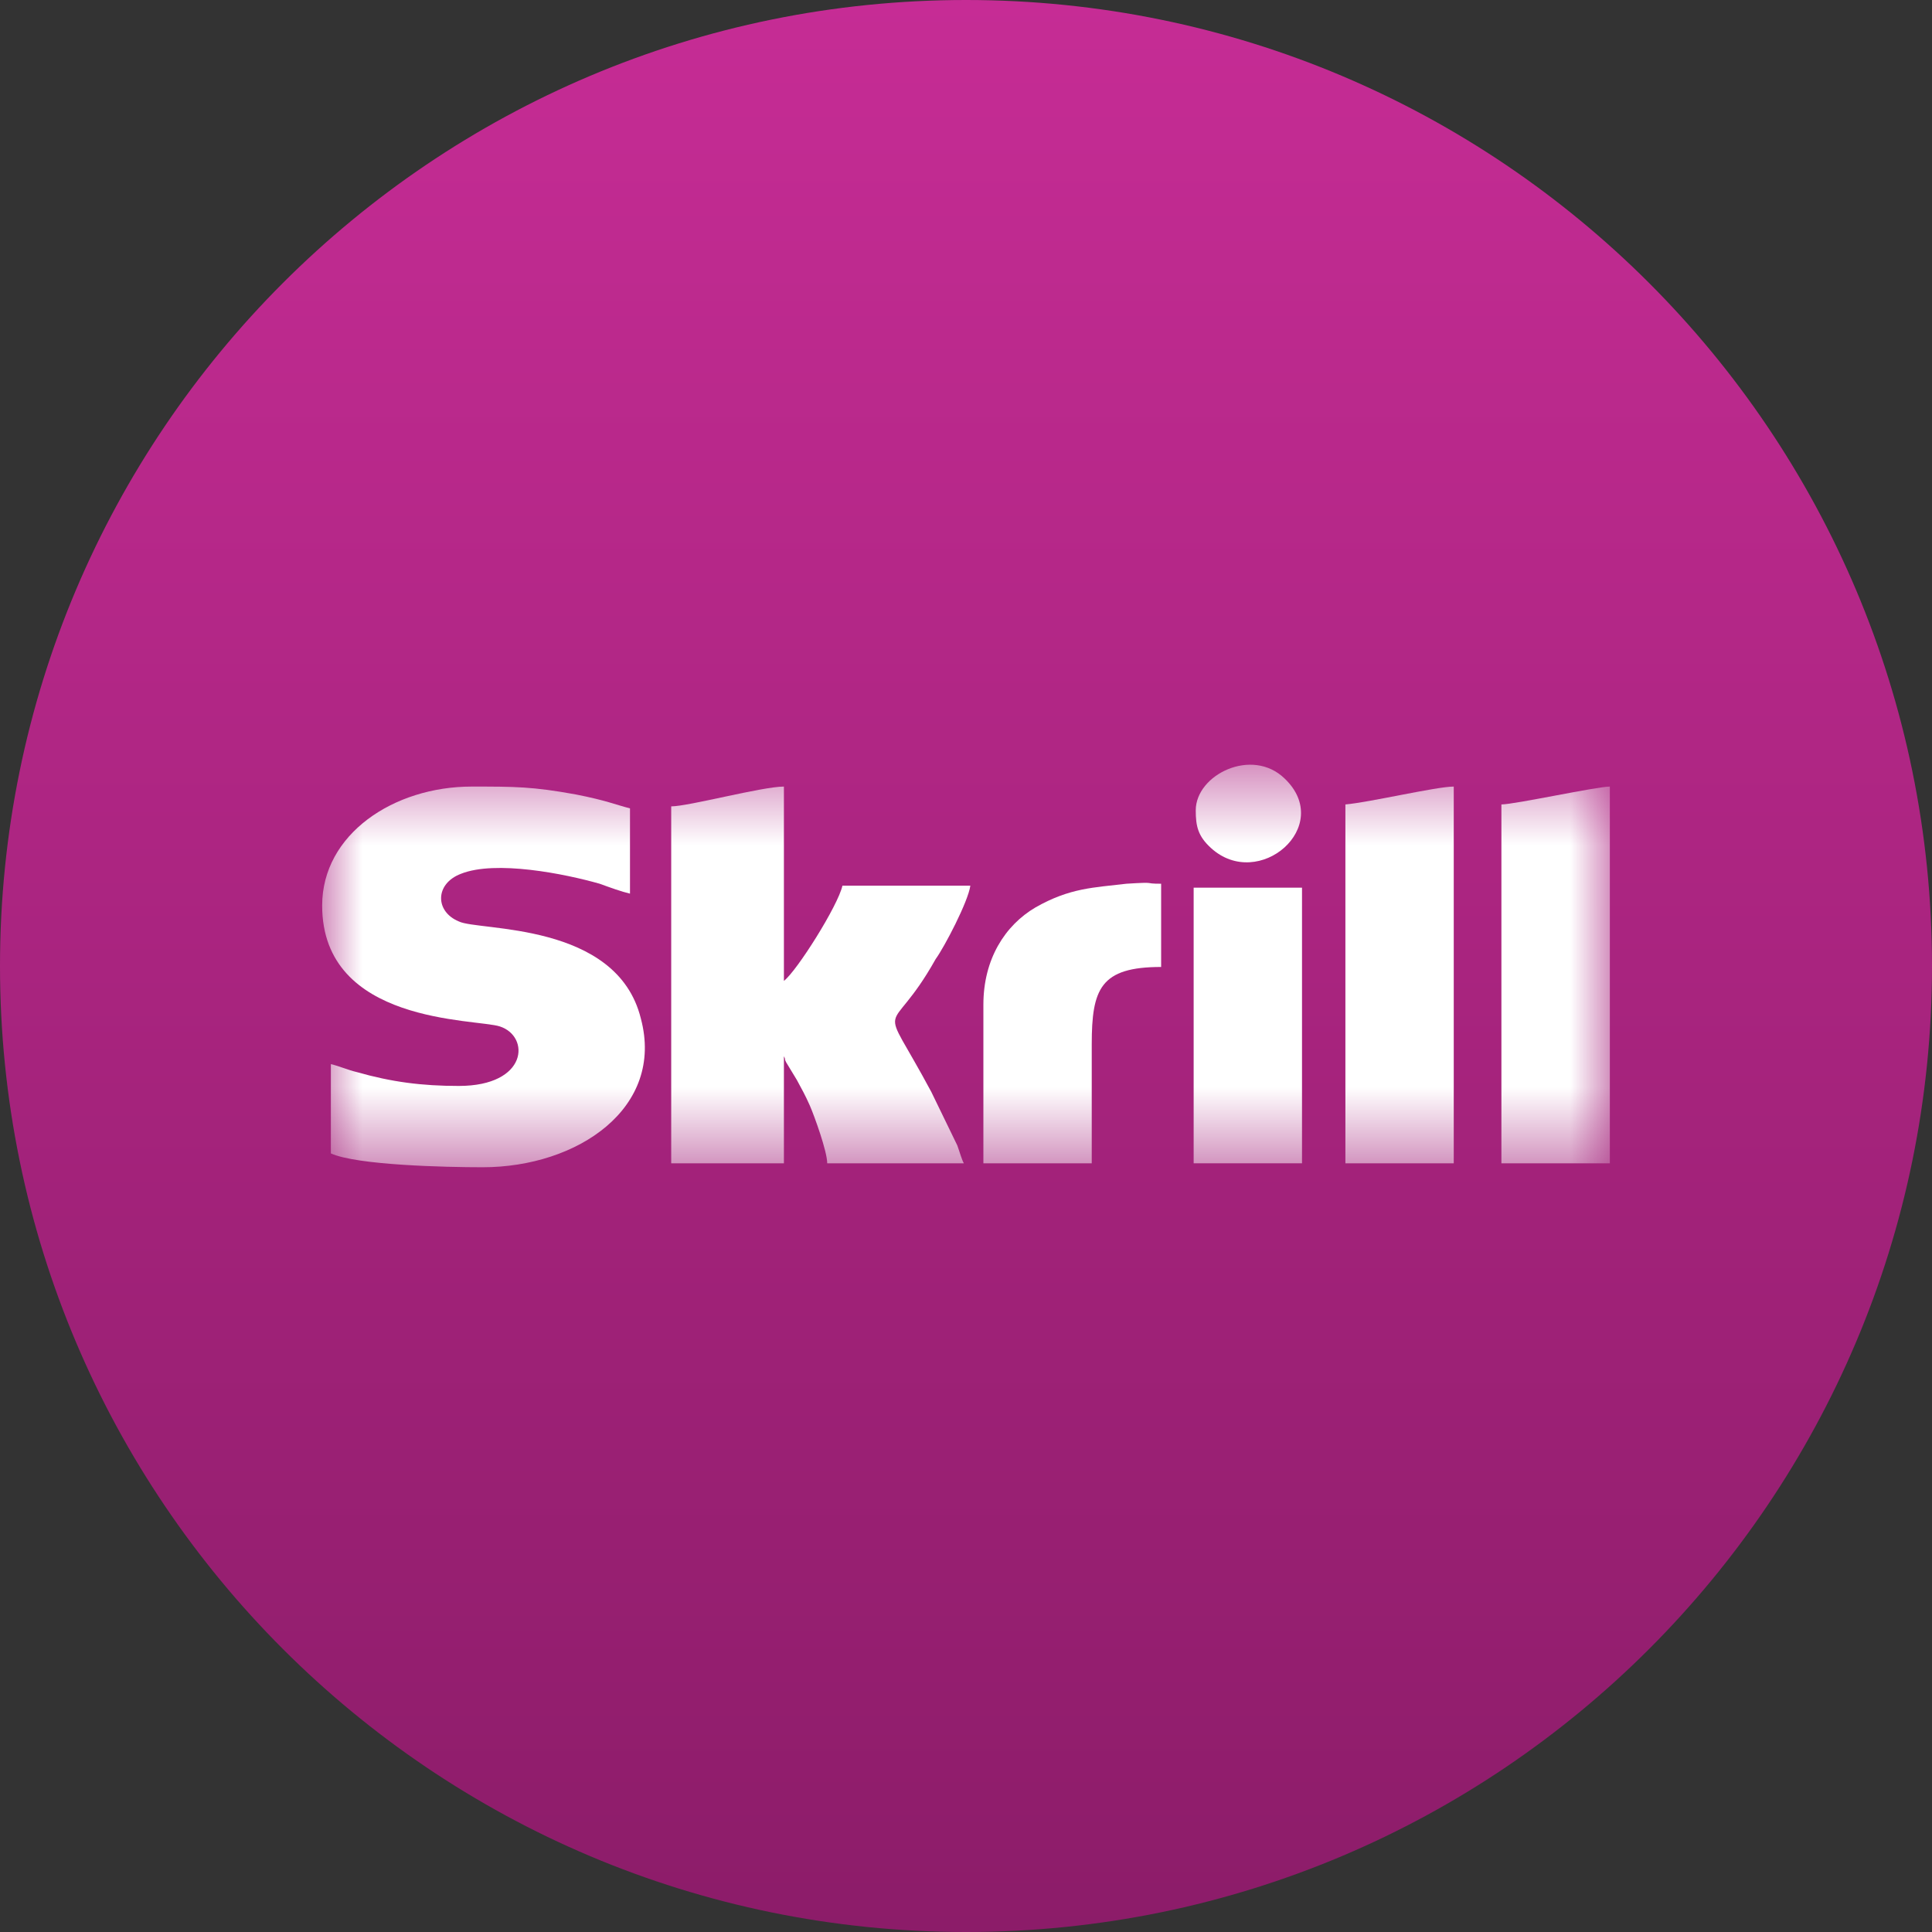
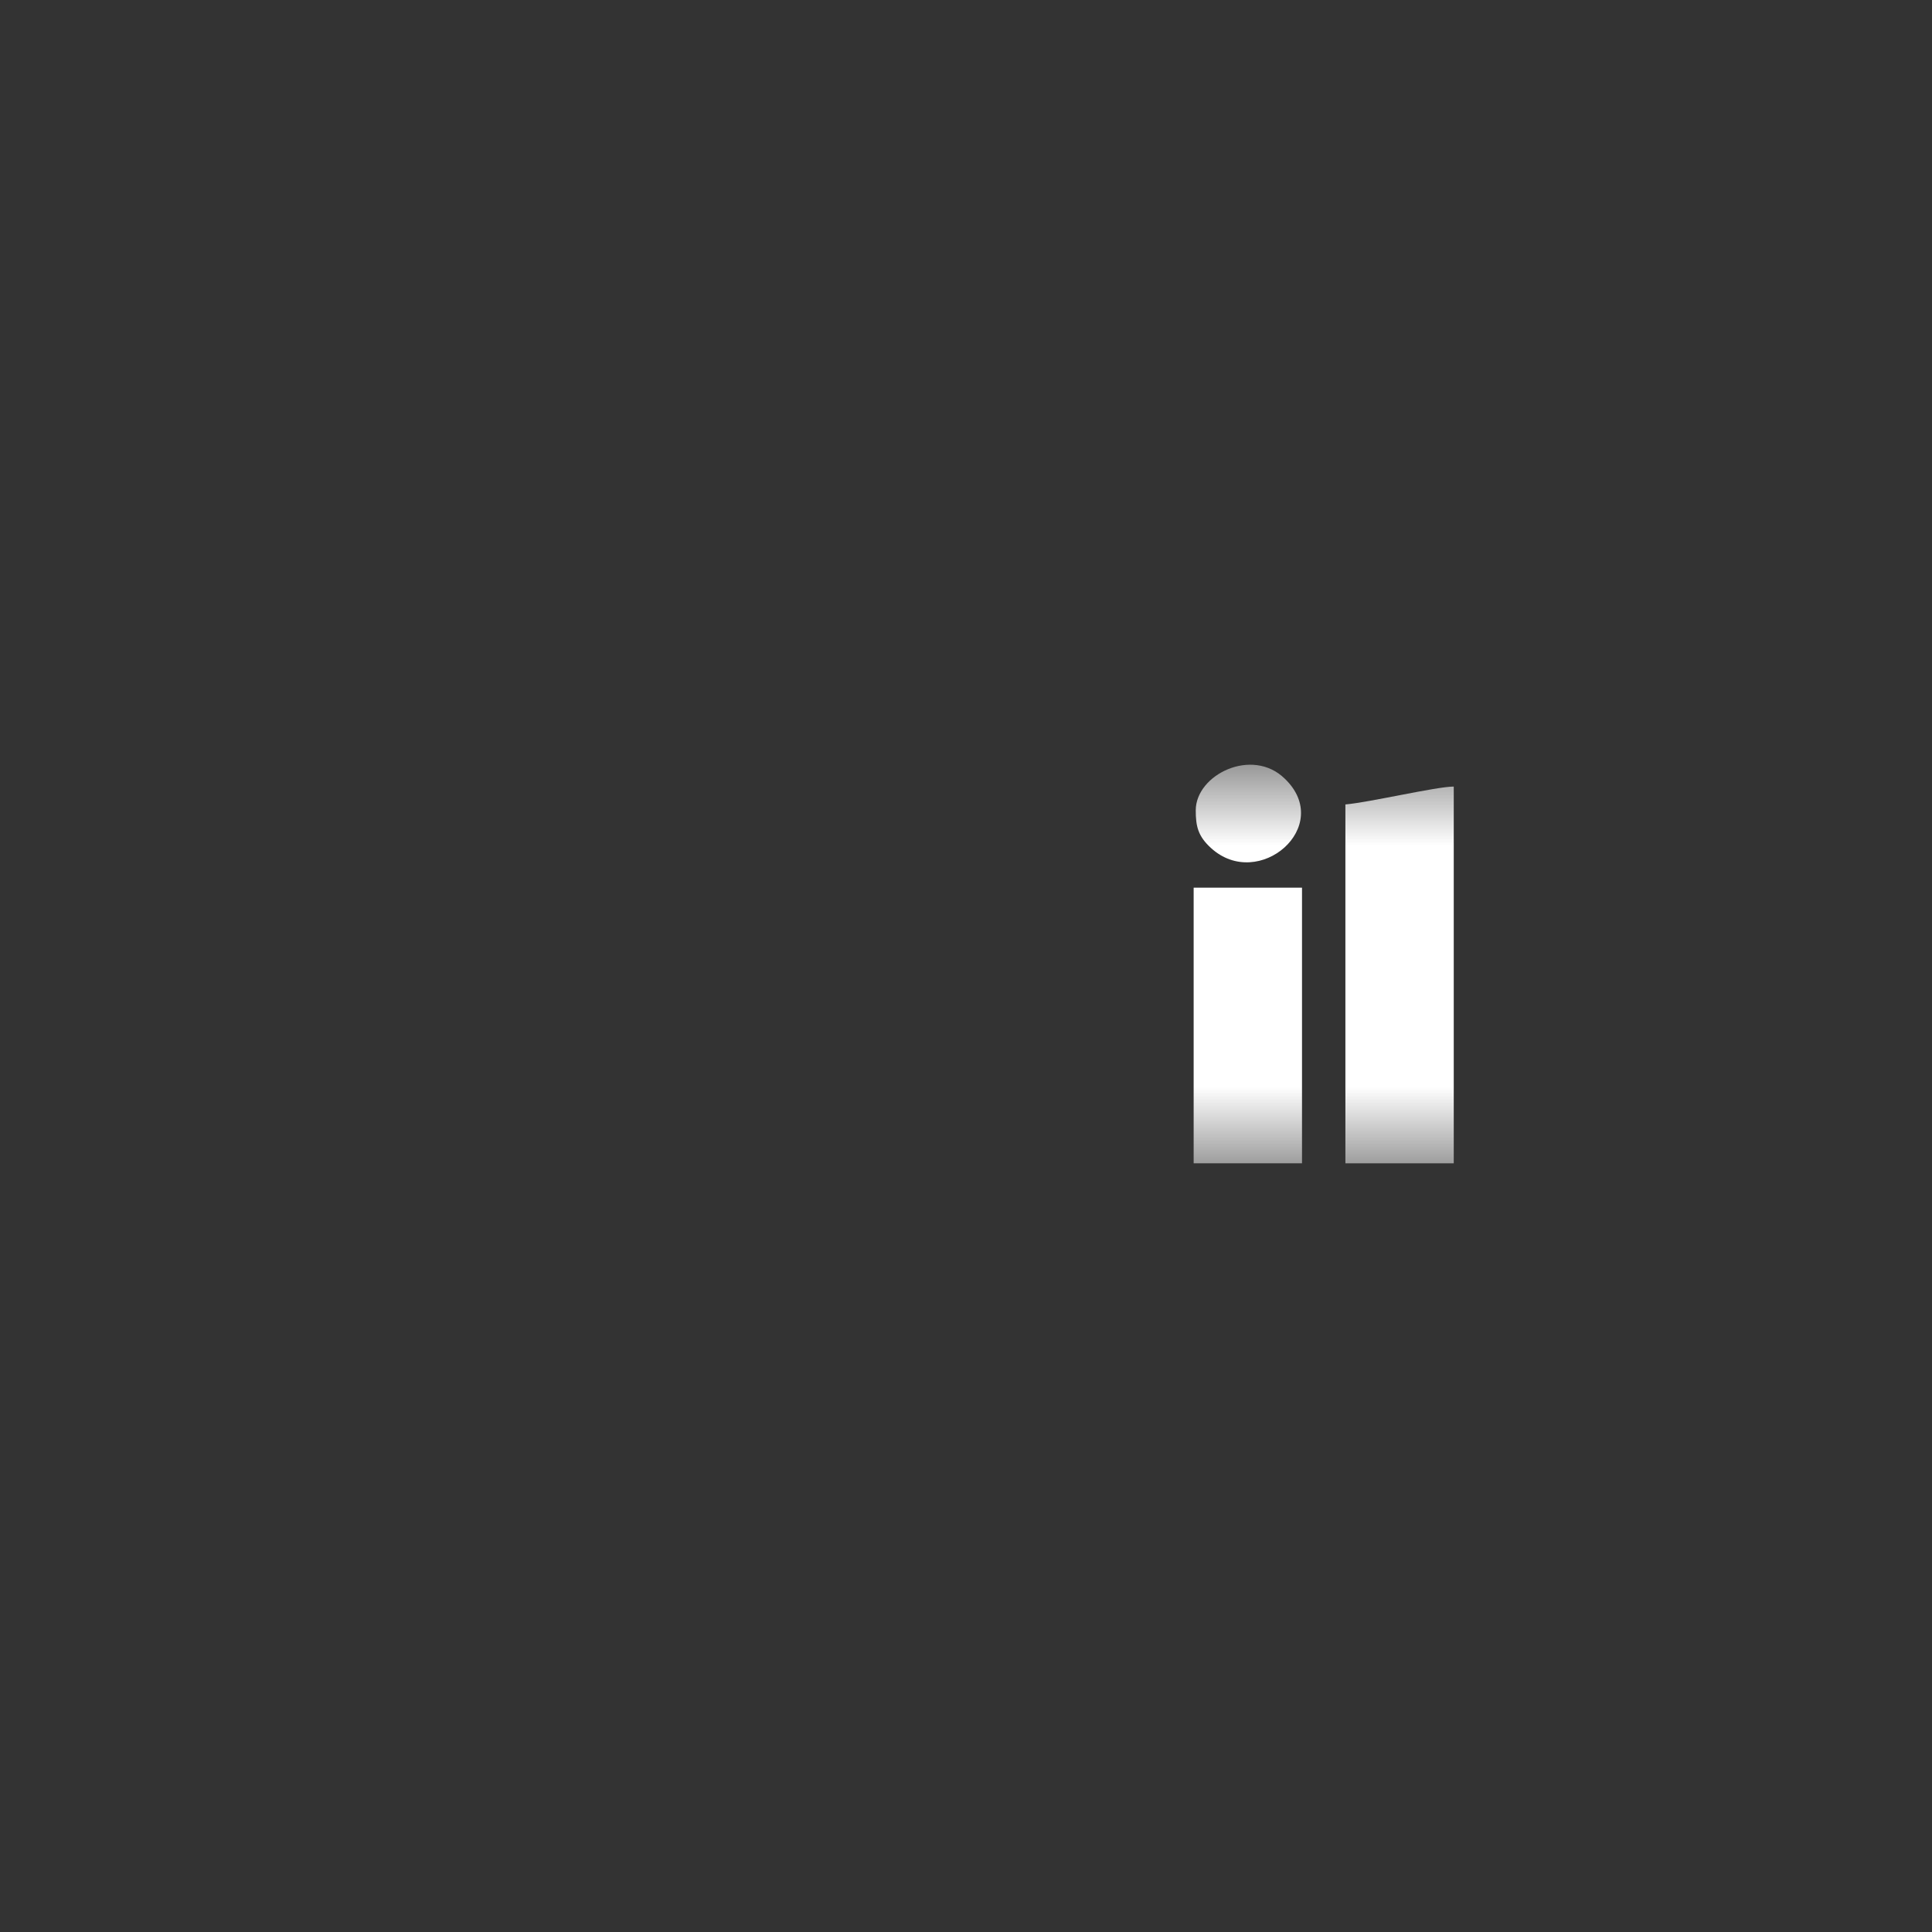
<svg xmlns="http://www.w3.org/2000/svg" width="24" height="24" viewBox="0 0 24 24" fill="none">
  <rect x="0" y="0" width="24" height="24" fill="#333333" stroke="none" />
  <g clip-path="url(#clip0_1_38)">
-     <path d="M24 12C24 5.373 18.627 0 12 0C5.373 0 0 5.373 0 12C0 18.627 5.373 24 12 24C18.627 24 24 18.627 24 12Z" fill="url(#paint0_linear_1_38)" />
    <mask id="mask0_1_38" style="mask-type:luminance" maskUnits="userSpaceOnUse" x="4" y="9" width="16" height="6">
      <path d="M20 9.5H4V14.5H20V9.5Z" fill="white" />
    </mask>
    <g mask="url(#mask0_1_38)">
-       <path fill-rule="evenodd" clip-rule="evenodd" d="M4.002 11.249C4.002 12.727 5.914 12.653 6.21 12.751C6.587 12.874 6.56 13.49 5.699 13.49C5.241 13.49 4.864 13.441 4.433 13.318C4.325 13.293 4.217 13.244 4.11 13.219V14.328C4.433 14.475 5.537 14.5 5.995 14.5C7.18 14.5 8.257 13.761 7.961 12.653C7.664 11.446 5.941 11.569 5.699 11.446C5.402 11.323 5.402 10.978 5.725 10.855C6.156 10.682 7.018 10.855 7.449 10.978C7.584 11.027 7.718 11.076 7.826 11.101V10.042C7.637 9.993 7.53 9.943 7.153 9.869C6.614 9.771 6.399 9.771 5.86 9.771C4.891 9.771 4.002 10.362 4.002 11.249Z" fill="white" />
-       <path fill-rule="evenodd" clip-rule="evenodd" d="M8.338 10.017V14.451H9.738V13.121C9.765 13.17 9.738 13.145 9.765 13.195L9.899 13.416C9.953 13.515 10.007 13.613 10.061 13.736C10.115 13.86 10.276 14.303 10.276 14.451H11.973C11.946 14.402 11.919 14.303 11.892 14.229L11.569 13.564C10.896 12.308 11.03 12.973 11.623 11.914C11.731 11.766 12.027 11.2 12.054 11.002H10.465C10.411 11.249 9.899 12.062 9.738 12.185V9.771C9.469 9.771 8.553 10.017 8.338 10.017Z" fill="white" />
      <path fill-rule="evenodd" clip-rule="evenodd" d="M16.713 9.993V14.451H18.059V9.771C17.844 9.771 17.009 9.968 16.713 9.993Z" fill="white" />
-       <path fill-rule="evenodd" clip-rule="evenodd" d="M18.651 9.993V14.451H19.998V9.771C19.836 9.771 18.813 9.993 18.651 9.993Z" fill="white" />
-       <path fill-rule="evenodd" clip-rule="evenodd" d="M12.216 12.48V14.451H13.562V12.973C13.562 12.283 13.67 12.012 14.424 12.012V10.978C14.181 10.978 14.397 10.953 13.993 10.978C13.589 11.027 13.293 11.027 12.862 11.273C12.485 11.495 12.216 11.914 12.216 12.48Z" fill="white" />
      <path fill-rule="evenodd" clip-rule="evenodd" d="M14.828 14.451H16.174V11.027H14.828V14.451Z" fill="white" />
      <path fill-rule="evenodd" clip-rule="evenodd" d="M14.854 10.066C14.854 10.264 14.882 10.387 15.043 10.534C15.636 11.076 16.578 10.264 15.959 9.672C15.555 9.278 14.854 9.623 14.854 10.066Z" fill="white" />
    </g>
  </g>
  <defs>
    <linearGradient id="paint0_linear_1_38" x1="12" y1="0" x2="12" y2="24" gradientUnits="userSpaceOnUse">
      <stop stop-color="#C62C95" />
      <stop offset="1" stop-color="#8C1C69" />
    </linearGradient>
    <clipPath id="clip0_1_38">
      <rect width="24" height="24" fill="white" />
    </clipPath>
  </defs>
</svg>